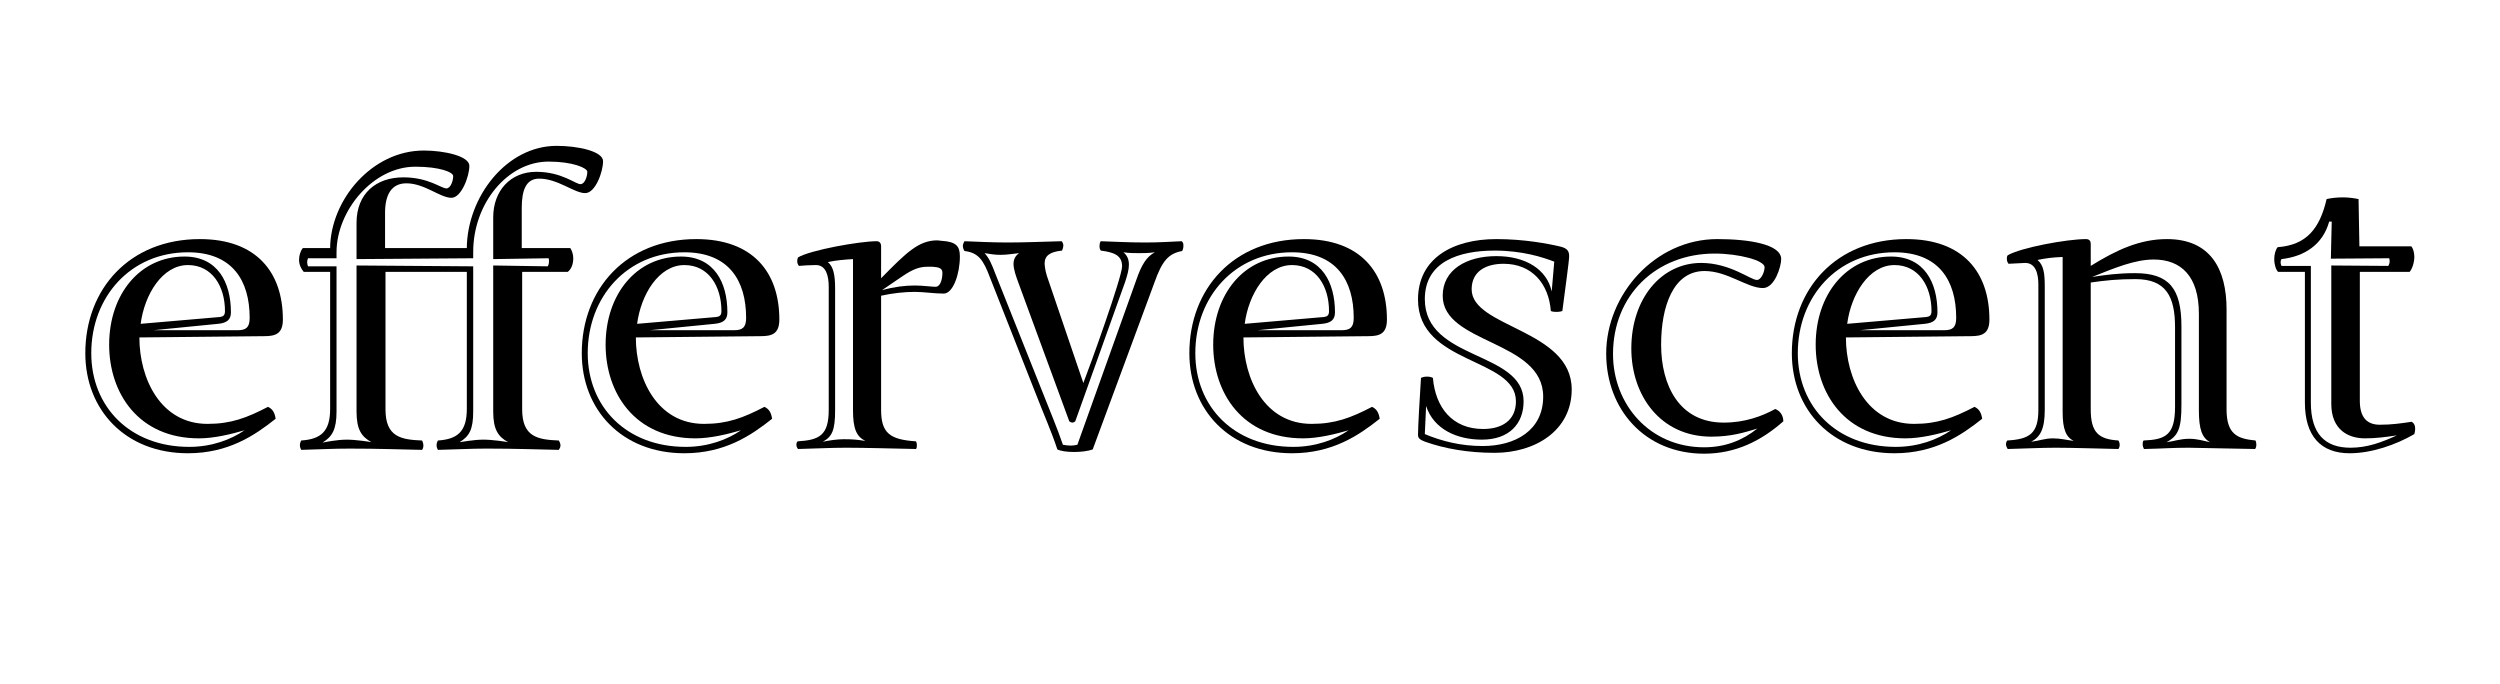
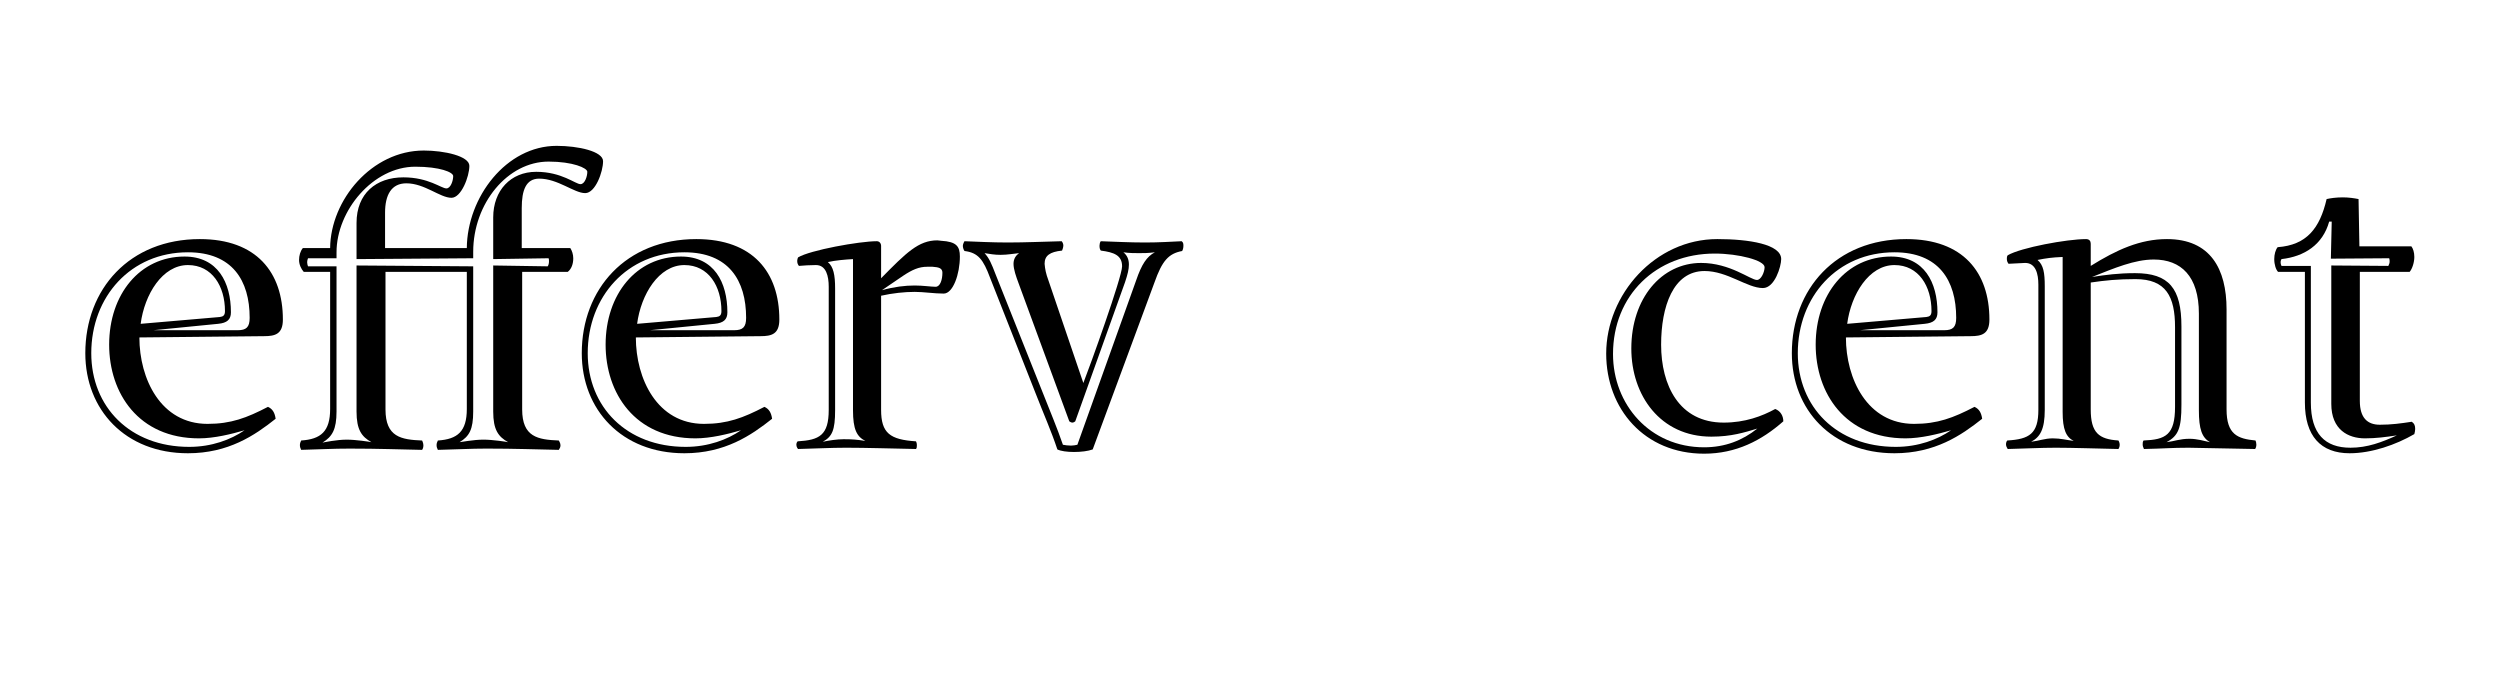
<svg xmlns="http://www.w3.org/2000/svg" version="1.0" id="Layer_1" viewBox="359.5 1097.5 1280 350">
  <title>effervescent</title>
  <style type="text/css">

	.st0{fill:none;}

</style>
  <g>
    <rect x="-1224.815" y="86.862" class="st0" width="1484.622" height="223.296" />
    <path d="M403.181,1278.338c0-32.918,22.672-58.424,58.643-58.424c28.994,0,42.51,17.004,42.51,41.201   c0,7.412-3.924,8.503-9.592,8.503l-63.875,0.653c0,21.146,10.9,44.255,34.88,44.255c11.99,0,20.056-3.052,30.957-8.72   c2.398,1.09,3.488,3.052,3.924,6.104c-10.682,8.502-24.198,17.658-44.909,17.658   C423.673,1329.568,403.181,1307.332,403.181,1278.338z M484.713,1317.797c-6.758,1.962-15.478,4.142-23.326,4.142   c-30.957,0-45.999-23.108-45.999-47.96c0-25.725,15.696-45.127,38.586-45.127c17.004,0,23.762,13.299,23.762,28.559   c0,3.705-1.962,5.449-6.54,5.886l-33.136,3.271h43.164c4.36,0,6.104-1.526,6.104-6.322c0-19.185-8.938-33.572-31.61-33.572   c-29.212,0-49.486,22.672-49.486,51.666c0,27.469,19.838,47.961,50.141,47.961C467.927,1326.299,477.737,1322.593,484.713,1317.797   z M474.685,1256.756c0-12.645-6.54-23.545-18.966-23.545c-13.08,0-22.236,15.043-24.198,30.085l40.549-3.487   C473.813,1259.59,474.685,1258.936,474.685,1256.756z" />
    <path d="M513.706,1327.824c-0.436-0.871-0.654-1.525-0.654-2.397s0.218-1.526,0.654-2.397c10.028-0.654,14.824-4.578,14.824-16.133   v-70.197h-13.516c-1.308-1.525-2.398-3.705-2.398-6.104c0-2.18,0.654-4.578,1.962-6.104h13.952   c0.218-24.635,21.364-49.924,47.96-49.924c10.464,0,23.326,2.834,23.326,7.849c0,5.45-4.142,16.351-9.156,16.351   c-5.886,0-13.734-7.412-23.108-7.412c-7.63,0-10.9,5.886-10.9,15.042v18.095h41.856c0.218-26.161,20.274-52.321,45.999-52.321   c11.118,0,23.762,2.834,23.762,7.849c0,5.449-3.924,16.35-9.156,16.35c-5.668,0-13.952-7.412-23.544-7.412   c-6.758,0-8.938,5.887-8.938,15.043v20.492h24.852c0.872,1.307,1.526,3.27,1.526,5.231c0,2.834-0.872,5.45-2.834,6.976h-23.326   v70.415c0,14.171,8.066,15.479,18.749,15.915c0,0,0.872,1.307,0.872,2.397c0,1.09-0.436,1.743-0.872,2.397   c-11.118-0.218-22.455-0.654-37.061-0.654c-8.284,0-14.606,0.437-24.853,0.654c-0.436-0.871-0.654-1.525-0.654-2.397   s0.218-1.526,0.654-2.397c10.028-0.654,14.824-4.578,14.824-16.133v-70.197h-41.638v70.415c0,14.171,8.066,15.479,18.748,15.915   c0,0,0.654,1.307,0.654,2.397c0,1.09-0.218,1.743-0.654,2.397c-11.118-0.218-22.454-0.654-37.061-0.654   C529.838,1327.17,523.298,1327.606,513.706,1327.824z M549.676,1323.9c-5.014-2.834-7.63-6.322-7.63-15.695v-74.775l59.732,0.436   v74.34c0,9.155-1.962,12.644-6.976,15.695c0.436,0,7.194-1.308,12.208-1.308c4.578,0,11.772,1.09,12.644,1.308   c-5.014-2.834-7.63-6.322-7.63-15.695v-74.775l27.904,0.436c0.436-0.654,0.654-1.525,0.654-2.615c0-0.437,0-1.09-0.218-1.526   l-28.34,0.437v-21.365c0-13.734,8.938-23.326,22.019-23.326s20.056,6.322,22.672,6.322c2.18,0,3.488-3.924,3.488-6.322   c0-1.961-7.412-5.231-19.838-5.231c-20.928,0-38.586,21.364-38.586,46.216v3.271l-59.732,0.437v-18.531   c0-15.041,10.028-23.326,23.98-23.326c12.862,0,19.402,5.668,22.019,5.668c2.18,0,3.488-3.924,3.488-6.322   c0-1.961-6.758-4.795-19.402-4.795c-21.583,0-40.331,22.453-40.331,43.818v3.052h-14.606c-0.218,0.653-0.436,1.308-0.436,1.962   c0,0.872,0.218,1.525,0.436,2.18H531.8v74.34c0,9.155-2.18,12.861-7.194,15.914c1.09-0.219,7.412-1.526,12.426-1.526   C541.61,1322.593,548.804,1323.683,549.676,1323.9z" />
    <path d="M657.369,1278.338c0-32.918,22.672-58.424,58.643-58.424c28.994,0,42.51,17.004,42.51,41.201   c0,7.412-3.924,8.503-9.592,8.503l-63.875,0.653c0,21.146,10.9,44.255,34.88,44.255c11.99,0,20.056-3.052,30.957-8.72   c2.398,1.09,3.488,3.052,3.924,6.104c-10.682,8.502-24.198,17.658-44.908,17.658   C677.861,1329.568,657.369,1307.332,657.369,1278.338z M738.901,1317.797c-6.758,1.962-15.478,4.142-23.326,4.142   c-30.957,0-45.999-23.108-45.999-47.96c0-25.725,15.696-45.127,38.586-45.127c17.004,0,23.762,13.299,23.762,28.559   c0,3.705-1.962,5.449-6.54,5.886l-33.136,3.271h43.164c4.36,0,6.104-1.526,6.104-6.322c0-19.185-8.938-33.572-31.61-33.572   c-29.212,0-49.487,22.672-49.487,51.666c0,27.469,19.838,47.961,50.141,47.961C722.115,1326.299,731.925,1322.593,738.901,1317.797   z M728.873,1256.756c0-12.645-6.54-23.545-18.966-23.545c-13.081,0-22.236,15.043-24.199,30.085l40.549-3.487   C728.001,1259.59,728.873,1258.936,728.873,1256.756z" />
    <path d="M767.24,1325.209c0-0.654,0.218-1.309,0.654-1.744c11.118-0.654,15.914-3.053,15.914-16.133v-63.002   c0-5.45-1.308-11.119-6.54-11.119c-3.27,0-6.104,0.219-8.72,0.437c-0.654-0.872-0.872-1.526-0.872-2.616   c0-0.654,0.218-1.308,0.436-1.744c6.104-3.705,31.393-8.283,40.331-8.283c1.308,0,2.18,1.09,2.18,2.397v16.568   c12.862-13.08,19.184-19.402,28.776-19.402c0.654,0,1.526,0.218,1.962,0.218c7.848,0.437,9.592,2.834,9.592,8.066   c0,8.938-3.488,18.967-8.284,18.967c-4.796,0-10.246-0.873-14.824-0.873c-5.232,0-11.336,0.654-17.222,1.963v58.424   c0,11.99,4.578,15.261,17.876,16.133c0.218,0.436,0.436,1.09,0.436,1.962s0,1.308-0.436,1.962   c-11.554-0.219-25.724-0.654-35.752-0.654c-8.066,0-15.478,0.436-24.634,0.654C767.894,1327.17,767.24,1326.299,767.24,1325.209z    M791.438,1322.375c4.36,0,6.976,0.218,11.118,0.871c-4.36-2.18-6.322-5.886-6.322-15.695v-77.391   c-3.924,0.217-9.156,0.653-12.862,1.525c2.834,2.398,3.706,6.54,3.706,13.516v62.35c0,10.246-1.526,13.516-6.322,16.132   C783.808,1323.029,788.168,1322.375,791.438,1322.375z M827.845,1243.676c4.142,0,8.502,0.654,10.682,0.654   c2.398,0,3.488-3.707,3.488-7.194c0-2.397-1.962-2.834-5.014-3.052h-2.834c-4.142,0-7.63,1.525-12.208,4.578l-10.9,7.412   C817.38,1244.33,822.831,1243.676,827.845,1243.676z" />
    <path d="M900.873,1327.606c-3.27-9.81-6.758-17.44-11.336-29.212l-23.108-58.643c-3.488-9.375-6.104-12.862-13.081-13.734   c-0.436-0.436-0.872-1.744-0.872-2.616s0.654-2.18,0.872-2.397c5.886,0.218,14.17,0.654,22.019,0.654   c9.374,0,18.312-0.437,27.686-0.654c0.436,0.436,0.872,1.308,0.872,2.18s-0.436,2.18-0.654,2.615   c-6.322,0.654-8.938,2.617-8.938,6.759c0.218,2.616,0.654,5.015,1.962,8.502l17.876,52.538c3.27-8.283,19.838-54.281,19.838-59.732   c0-5.668-4.142-7.193-10.9-8.066c-0.654-0.871-0.654-1.743-0.654-2.615c0-0.654,0.218-1.744,0.654-2.18   c6.758,0.218,14.606,0.654,22.672,0.654c7.63,0,13.298-0.437,18.748-0.654c0.872,0.654,0.872,1.525,0.872,2.397   s-0.218,1.962-0.654,2.616c-6.976,1.309-10.246,5.014-14.17,16.133l-31.61,85.456c-2.398,0.872-5.886,1.308-9.592,1.308   C905.886,1328.914,902.616,1328.479,900.873,1327.606z M911.119,1325.209l30.084-84.149c2.834-8.284,5.45-12.208,9.592-14.388   c-3.488,0.436-5.668,0.436-8.066,0.436c-2.398,0-5.014,0-8.066-0.436c1.962,1.525,2.834,3.705,2.834,6.322   c0,2.397-0.654,5.014-1.962,8.938l-25.506,71.287c-0.218,0.218-0.872,0.654-1.526,0.654c-0.436,0-1.308-0.437-1.526-0.654   l-25.942-70.633c-1.308-3.488-2.616-7.194-2.616-10.028c0-2.616,1.308-4.36,2.834-5.45c-2.616,0.219-5.886,0.872-9.374,0.872   c-3.27,0-5.45-0.437-8.284-0.872c2.398,2.616,3.488,5.232,5.668,10.9l23.544,59.078c4.36,11.119,7.848,19.185,10.9,28.123   c1.09,0.218,2.616,0.436,4.142,0.436C908.938,1325.645,910.247,1325.427,911.119,1325.209z" />
-     <path d="M968.452,1278.338c0-32.918,22.672-58.424,58.643-58.424c28.994,0,42.511,17.004,42.511,41.201   c0,7.412-3.924,8.503-9.593,8.503l-63.875,0.653c0,21.146,10.9,44.255,34.88,44.255c11.99,0,20.056-3.052,30.956-8.72   c2.398,1.09,3.488,3.052,3.924,6.104c-10.682,8.502-24.197,17.658-44.908,17.658   C988.944,1329.568,968.452,1307.332,968.452,1278.338z M1049.984,1317.797c-6.758,1.962-15.478,4.142-23.326,4.142   c-30.956,0-45.998-23.108-45.998-47.96c0-25.725,15.696-45.127,38.586-45.127c17.004,0,23.763,13.299,23.763,28.559   c0,3.705-1.962,5.449-6.54,5.886l-33.137,3.271h43.164c4.361,0,6.104-1.526,6.104-6.322c0-19.185-8.938-33.572-31.61-33.572   c-29.212,0-49.486,22.672-49.486,51.666c0,27.469,19.838,47.961,50.141,47.961   C1033.199,1326.299,1043.009,1322.593,1049.984,1317.797z M1039.957,1256.756c0-12.645-6.541-23.545-18.967-23.545   c-13.08,0-22.236,15.043-24.198,30.085l40.549-3.487C1039.084,1259.59,1039.957,1258.936,1039.957,1256.756z" />
-     <path d="M1089.224,1323.683c-2.181-0.872-3.706-1.526-3.706-3.488c0-3.706,0.872-19.401,1.525-29.212   c0.873-0.436,1.963-0.654,3.053-0.654c1.309,0,2.18,0.219,3.052,0.654c1.308,15.26,10.028,26.16,25.725,26.16   c9.592,0,16.786-4.359,16.786-14.17c0-22.455-50.141-18.748-50.141-52.104c0-21.146,17.876-30.955,40.112-30.955   c14.388,0,26.814,2.397,33.136,3.924c3.271,0.871,4.143,2.397,4.143,4.796c0,2.616-2.18,17.658-3.488,28.122   c-0.654,0.219-1.744,0.436-2.615,0.436c-1.09,0-2.18,0-3.271-0.436c-1.09-14.17-9.81-24.198-24.198-24.198   c-9.156,0-16.35,3.924-16.35,13.08c0,19.62,51.23,20.492,51.23,51.23c0,21.146-18.748,32.482-39.459,32.482   C1111.023,1329.351,1099.033,1327.17,1089.224,1323.683z M1149.61,1300.574c0-28.994-51.448-26.814-51.448-51.666   c0-13.299,12.207-20.274,27.468-20.274s25.942,6.976,28.341,18.095l1.308-15.261c-5.668-2.181-16.132-5.669-30.521-5.669   c-18.312,0-35.752,5.669-35.752,24.854c0,31.609,50.576,26.378,50.576,52.32c0,11.336-7.193,19.62-21.364,19.62   c-12.644,0-24.634-5.232-28.558-17.222l-0.654,14.388c8.938,3.706,18.529,6.104,29.648,6.104   C1135.439,1325.863,1149.61,1317.797,1149.61,1300.574z" />
    <path d="M1181.872,1278.557c0-30.303,25.069-58.643,56.898-58.643c16.132,0,32.7,2.615,32.7,10.246   c0,3.705-3.27,14.824-9.374,14.824c-8.065,0-18.095-8.721-29.866-8.721c-16.133,0-22.236,18.312-22.236,37.715   c0,20.71,9.156,39.895,32.047,39.895c10.899,0,19.619-3.271,26.378-6.977c2.834,1.09,4.142,3.706,4.142,6.322   c-11.117,9.811-24.198,16.568-40.549,16.568C1201.492,1329.787,1181.872,1306.896,1181.872,1278.557z M1259.263,1316.924   c-6.54,1.963-13.298,4.143-23.544,4.143c-26.16,0-40.984-21.146-40.984-45.127c0-25.724,15.478-43.818,35.752-43.818   c14.824,0,25.288,8.721,28.559,8.721c2.18,0,3.924-4.143,3.924-6.54c0-3.488-13.299-6.976-25.506-6.976   c-30.085,0-52.104,21.363-52.104,51.447c0,25.725,18.748,47.743,46.652,47.743   C1242.694,1326.517,1251.633,1323.029,1259.263,1316.924z" />
    <path d="M1276.922,1278.338c0-32.918,22.672-58.424,58.643-58.424c28.994,0,42.51,17.004,42.51,41.201   c0,7.412-3.924,8.503-9.592,8.503l-63.875,0.653c0,21.146,10.9,44.255,34.881,44.255c11.99,0,20.056-3.052,30.956-8.72   c2.397,1.09,3.487,3.052,3.924,6.104c-10.683,8.502-24.198,17.658-44.908,17.658   C1297.414,1329.568,1276.922,1307.332,1276.922,1278.338z M1358.454,1317.797c-6.759,1.962-15.478,4.142-23.326,4.142   c-30.956,0-45.999-23.108-45.999-47.96c0-25.725,15.697-45.127,38.587-45.127c17.004,0,23.763,13.299,23.763,28.559   c0,3.705-1.963,5.449-6.541,5.886l-33.136,3.271h43.164c4.36,0,6.104-1.526,6.104-6.322c0-19.185-8.938-33.572-31.61-33.572   c-29.212,0-49.487,22.672-49.487,51.666c0,27.469,19.839,47.961,50.141,47.961   C1341.668,1326.299,1351.479,1322.593,1358.454,1317.797z M1348.426,1256.756c0-12.645-6.54-23.545-18.966-23.545   c-13.081,0-22.236,15.043-24.198,30.085l40.549-3.487C1347.554,1259.59,1348.426,1258.936,1348.426,1256.756z" />
    <path d="M1386.574,1324.99c0-0.654,0.219-1.525,0.654-1.961c11.336-0.654,15.914-3.488,15.914-15.697v-64.092   c0-5.451-1.308-11.119-6.758-11.119l-8.502,0.437c-0.654-0.872-0.872-1.526-0.872-2.616c0-0.654,0-1.09,0.437-1.744   c6.758-3.924,30.302-8.283,40.111-8.283c1.744,0,2.398,1.09,2.398,2.397v11.336c13.299-8.284,25.289-13.733,39.022-13.733   c22.236,0,30.521,15.26,30.521,35.97v51.23c0,12.862,5.668,15.042,14.824,15.915c0.218,0.436,0.436,1.307,0.436,2.18   c0,1.09-0.436,1.961-0.654,2.18l-34.008-0.654c-8.938,0-12.426,0.436-22.891,0.654c-0.436-0.872-0.653-1.525-0.653-2.398   c0-0.654,0-1.308,0.436-1.961c11.337-0.437,16.132-2.835,16.132-17.223v-40.767c0-15.696-4.578-24.634-20.273-24.634   c-8.938,0-15.479,0.653-22.891,1.744v64.964c0,11.99,4.143,15.261,14.17,15.915c0.437,0.653,0.654,1.525,0.654,2.18   c0,0.871-0.218,1.525-0.654,2.18c-10.246-0.219-23.762-0.654-32.046-0.654c-8.065,0-15.261,0.436-24.634,0.654   C1387.011,1326.734,1386.574,1325.863,1386.574,1324.99z M1410.555,1321.938c3.924,0,7.194,0.872,10.683,1.308   c-3.925-1.961-5.669-5.886-5.669-14.824v-79.352c-5.449,0.217-8.502,0.653-12.861,1.525c3.052,2.615,3.706,6.54,3.706,13.516   v63.221c0,10.028-2.397,13.953-6.976,16.351C1403.361,1323.246,1406.413,1321.938,1410.555,1321.938z M1480.533,1322.156   c3.925,0,7.412,1.09,10.465,1.744c-4.143-2.398-5.668-6.758-5.668-16.35v-49.486c0-19.185-9.156-27.688-23.108-27.688   c-9.81,0-20.056,4.361-31.61,8.939c6.977-1.091,13.516-1.963,22.018-1.963c17.441,0,23.763,7.848,23.763,27.25v40.113   c0,11.99-1.526,15.914-7.63,19.184C1472.686,1323.465,1475.52,1322.156,1480.533,1322.156z" />
    <path d="M1539.607,1303.627v-66.928h-13.734c-1.09-1.09-1.961-3.705-1.961-6.539c0-2.398,0.654-4.797,1.744-6.104   c14.824-1.091,21.582-9.593,25.07-24.634c1.961-0.437,4.795-0.873,8.283-0.873c3.053,0,5.887,0.437,8.066,0.873l0.436,24.197   h26.597c0.872,1.09,1.526,3.053,1.526,5.451c0,2.834-1.09,6.104-2.398,7.629h-25.506v66.055c0,8.721,3.924,12.209,10.246,12.209   c5.886,0,10.682-0.654,16.35-1.526c1.309,0.872,1.744,1.962,1.744,3.706c0,0.872-0.218,1.744-0.436,2.616   c-9.375,5.45-21.801,9.81-33.137,9.81C1547.674,1329.568,1539.607,1320.631,1539.607,1303.627z M1586.696,1320.412   c-5.886,0.873-10.683,1.526-16.351,1.526c-8.502,0-17.222-4.36-17.222-17.658v-70.851l29.212,0.218   c0.437-0.872,0.654-1.526,0.654-2.18c0-0.654,0-1.091-0.218-1.744l-29.866,0.218l0.436-18.966h-1.308   c-3.271,11.772-12.644,17.876-24.417,19.185c-0.217,0.436-0.436,0.871-0.436,1.525c0,0.872,0.219,1.525,0.436,1.962h15.043v69.979   c0,15.914,7.193,23.107,20.273,23.107C1571.654,1326.734,1579.066,1323.9,1586.696,1320.412z" />
  </g>
</svg>